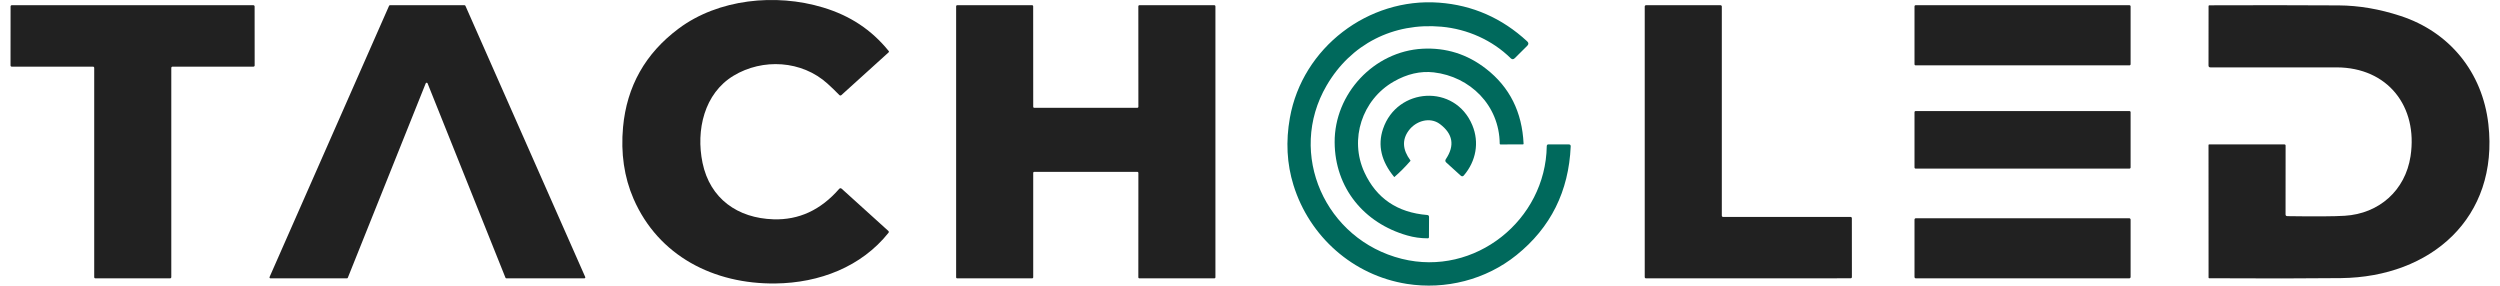
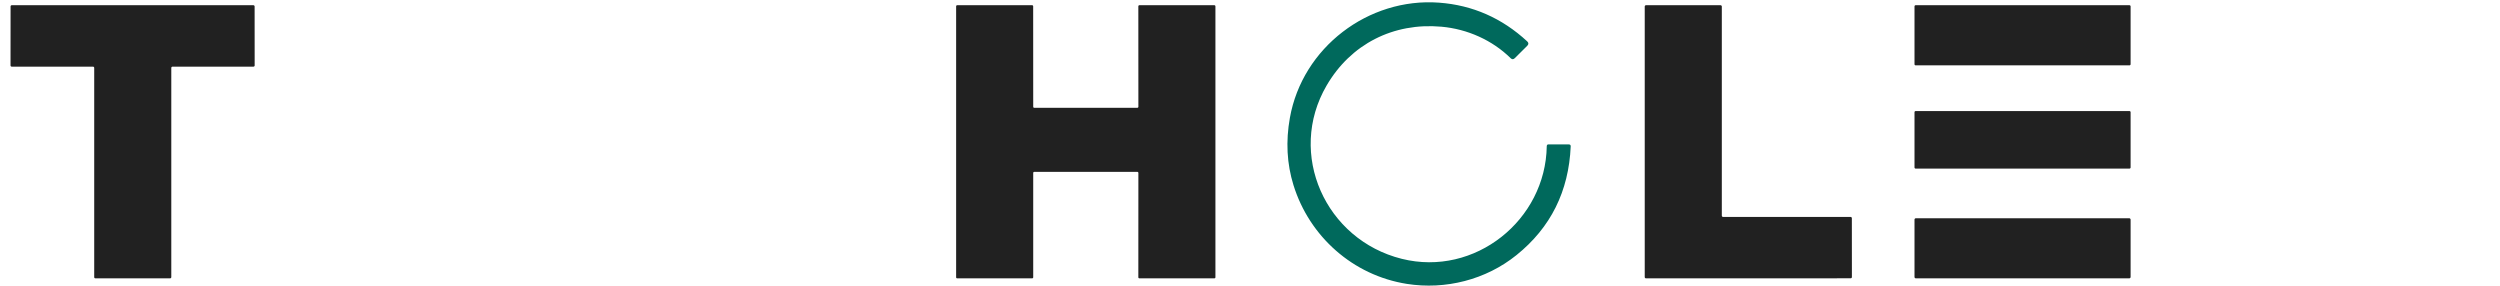
<svg xmlns="http://www.w3.org/2000/svg" xml:space="preserve" width="534px" height="61px" version="1.1" style="shape-rendering:geometricPrecision; text-rendering:geometricPrecision; image-rendering:optimizeQuality; fill-rule:evenodd; clip-rule:evenodd" viewBox="0 0 54122 6235">
  <defs>
    <style type="text/css">
   
    .fil1 {fill:#00695C}
    .fil0 {fill:#212121}
   
  </style>
  </defs>
  <g id="Capa_x0020_1">
    <g id="_2686709010720">
-       <path class="fil0" d="M16698 6189c-1341,16 -2554,-600 -3097,-1851 -204,-471 -280,-992 -228,-1563 82,-890 486,-1607 1211,-2149 869,-650 2121,-775 3154,-463 588,177 1056,483 1436,952 8,10 7,19 -2,27l-1033 935c-6,5 -13,8 -21,8 -9,0 -17,-4 -23,-10 -84,-87 -170,-169 -257,-248 -562,-510 -1417,-558 -2054,-173 -637,385 -824,1186 -676,1901 163,785 769,1209 1549,1233 554,18 1032,-203 1433,-663 18,-20 37,-21 58,-3l1018 921c11,11 12,28 2,40 -590,739 -1503,1095 -2470,1106z" />
      <path class="fil1" d="M32752 1271c-400,-394 -944,-637 -1511,-688 -1051,-94 -1981,379 -2508,1285 -870,1494 -25,3367 1642,3783 1596,398 3142,-847 3165,-2460 1,-26 14,-39 39,-39l443 1c29,0 42,14 41,43 -43,981 -437,1772 -1182,2372 -669,540 -1552,763 -2396,630 -1177,-186 -2127,-1035 -2475,-2157 -144,-465 -170,-955 -78,-1469 273,-1534 1714,-2628 3256,-2514 732,54 1374,336 1925,845 34,32 34,64 1,97l-273 271c-30,29 -59,29 -89,0z" />
      <path class="fil0" d="M3510 1482l0 4569c0,14 -12,26 -26,26l-1631 0c-15,0 -26,-11 -26,-26l0 -4569c0,-15 -12,-27 -26,-27l-1775 0c-14,0 -26,-11 -26,-26l1 -1288c0,-15 11,-27 26,-27l5276 0c14,0 26,12 26,27l1 1288c0,15 -12,26 -26,26l-1768 0c-14,0 -26,12 -26,27l0 0z" />
-       <path class="fil0" d="M7344 6077l-1668 0c0,0 0,0 0,0 -12,0 -22,-9 -22,-21 0,-3 1,-6 2,-9l2608 -5919c3,-8 11,-14 19,-14 1,0 1,0 1,0l1628 0c0,0 0,0 0,0 9,0 17,6 20,14l2615 5919c1,3 2,6 2,9 0,11 -10,21 -21,21l-1701 0c0,0 -1,0 -1,0 -9,0 -16,-5 -20,-13l-1701 -4245c-3,-8 -11,-13 -20,-13 -8,0 -16,5 -20,13l-1701 4245c-3,8 -11,13 -20,13 0,0 0,0 0,0l0 0z" />
      <path class="fil0" d="M22328 3775l0 2280c0,12 -10,22 -23,22l-1638 0c-12,0 -22,-10 -22,-22l0 -5918c0,-12 10,-23 23,-23l1637 0c12,0 22,11 22,23l1 2194c0,13 10,23 23,23l2250 0c12,0 23,-10 23,-23l-1 -2194c0,-12 10,-23 23,-23l1637 0c12,0 23,11 23,23l0 5918c0,12 -11,22 -23,22l-1637 0c-13,0 -23,-10 -23,-22l1 -2280c0,-13 -11,-23 -23,-23l-2250 0c-13,0 -23,10 -23,23l0 0z" />
      <path class="fil0" d="M37389 4736l2785 0c15,0 27,13 27,28l1 1285c0,15 -12,27 -27,27l-4469 1c-15,0 -27,-12 -27,-27l0 -5908c0,-15 12,-28 27,-28l1628 0c16,0 28,13 28,28l0 4567c0,15 12,27 27,27l0 0z" />
      <path class="fil0" d="M41593 114l4669 0c14,0 25,11 25,25l0 1263c0,14 -11,25 -25,25l-4669 0c-13,0 -24,-11 -24,-25l0 -1263c0,-14 11,-25 24,-25z" />
-       <path class="fil0" d="M49708 4719c610,9 1028,6 1253,-8 751,-46 1323,-552 1438,-1301 164,-1085 -496,-1936 -1614,-1939 -920,-2 -1839,-2 -2757,0 -26,0 -40,-14 -40,-41l1 -1298c0,-9 7,-16 15,-16 979,-4 1922,-3 2829,2 437,3 886,79 1347,230 1072,350 1789,1230 1918,2362 232,2047 -1254,3340 -3217,3362 -775,8 -1735,10 -2878,3 -8,0 -14,-6 -14,-14l-1 -2894c0,-9 5,-14 15,-14l1640 0c19,0 28,9 28,28l-1 1500c0,25 13,37 38,38z" />
-       <path class="fil1" d="M33034 3138c1,9 -4,14 -14,14l-490 2c-9,0 -17,-7 -17,-16 -8,-844 -650,-1466 -1440,-1558 -292,-33 -584,34 -876,202 -688,395 -972,1257 -638,1981 262,567 719,878 1371,931 27,2 40,17 40,44l-2 439c0,17 -9,26 -26,26 -153,0 -303,-20 -450,-63 -946,-270 -1577,-1042 -1583,-2033 -6,-1065 861,-1986 1917,-2043 515,-27 978,118 1389,438 514,399 787,944 819,1636z" />
-       <path class="fil1" d="M31915 2734c157,377 80,786 -185,1096 -21,24 -44,26 -69,4l-314 -285c-25,-22 -28,-47 -10,-75 199,-296 155,-552 -130,-766 -219,-163 -527,-70 -684,146 -145,199 -132,415 39,646 4,6 4,11 -1,16 -114,130 -229,246 -347,348 -2,2 -4,2 -6,-1 -282,-342 -363,-691 -243,-1048 306,-910 1573,-991 1950,-81z" />
      <path class="fil0" d="M41593 2425l4670 0c13,0 24,11 24,24l0 1208c0,13 -11,24 -24,24l-4670 0c-13,0 -24,-11 -24,-24l0 -1208c0,-13 11,-24 24,-24z" />
      <path class="fil0" d="M41599 4765l4658 0c16,0 30,13 30,30l0 1253c0,16 -14,29 -30,29l-4658 0c-17,0 -30,-13 -30,-29l0 -1253c0,-17 13,-30 30,-30z" />
    </g>
  </g>
</svg>